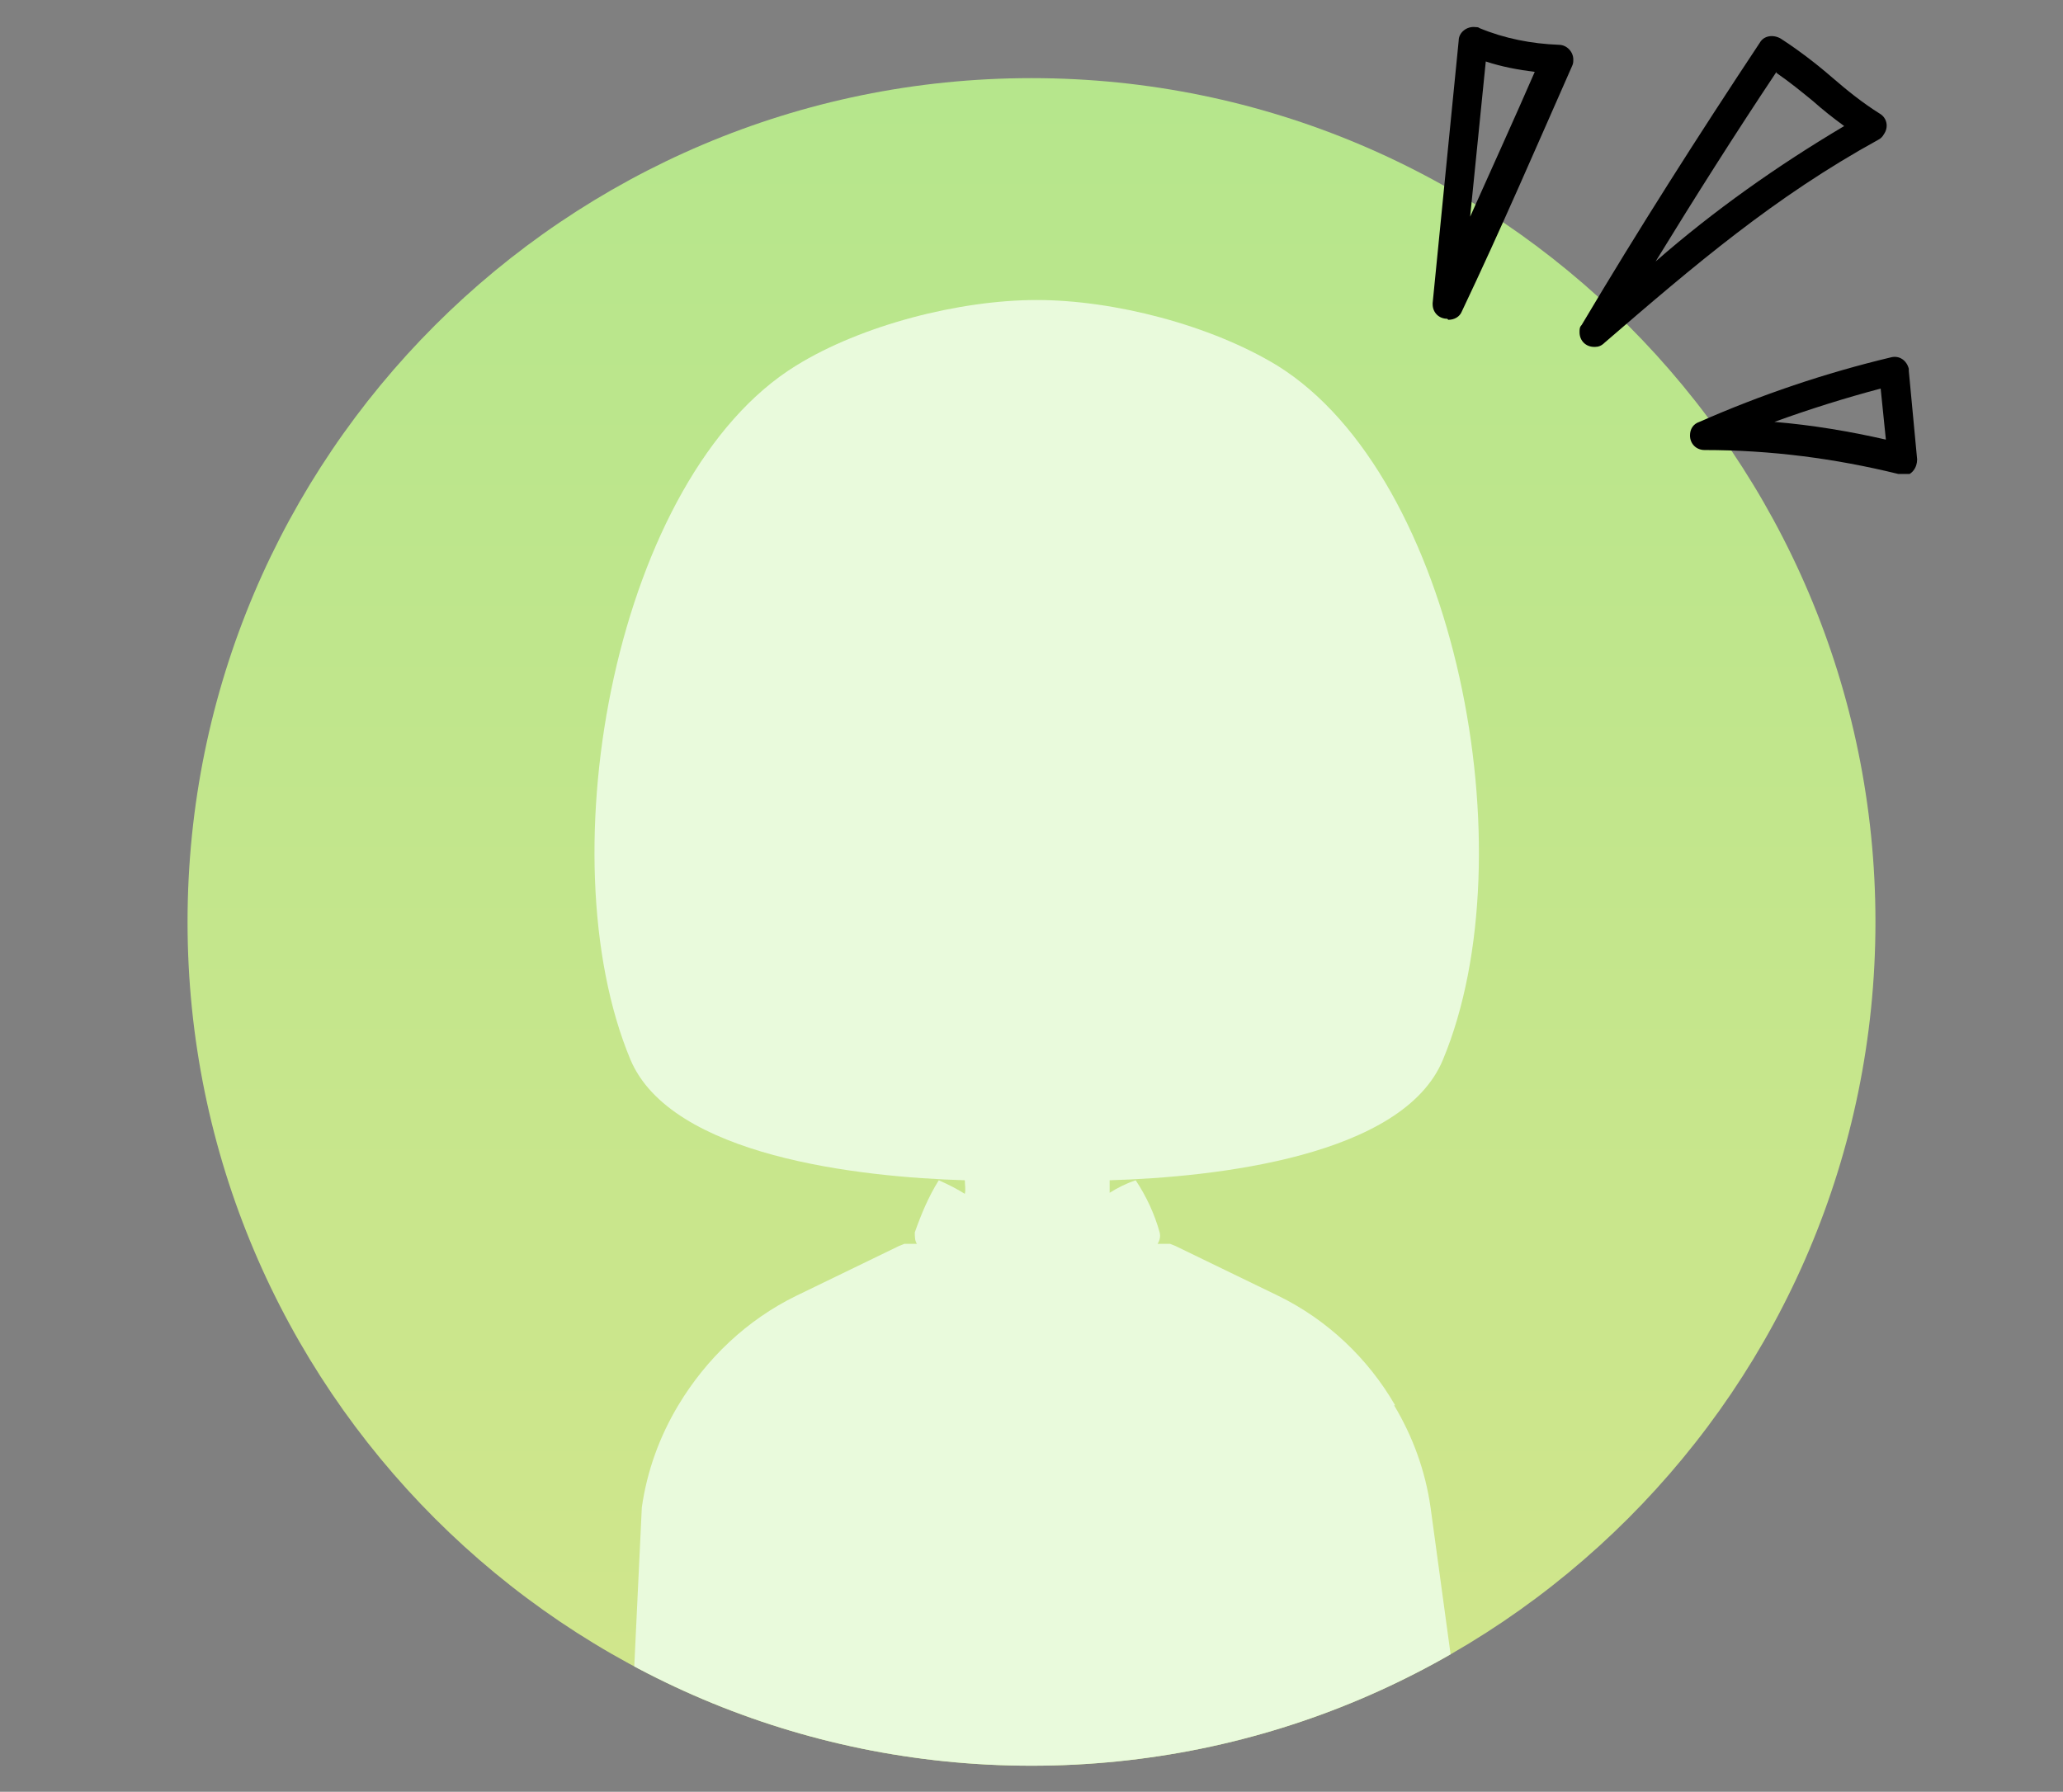
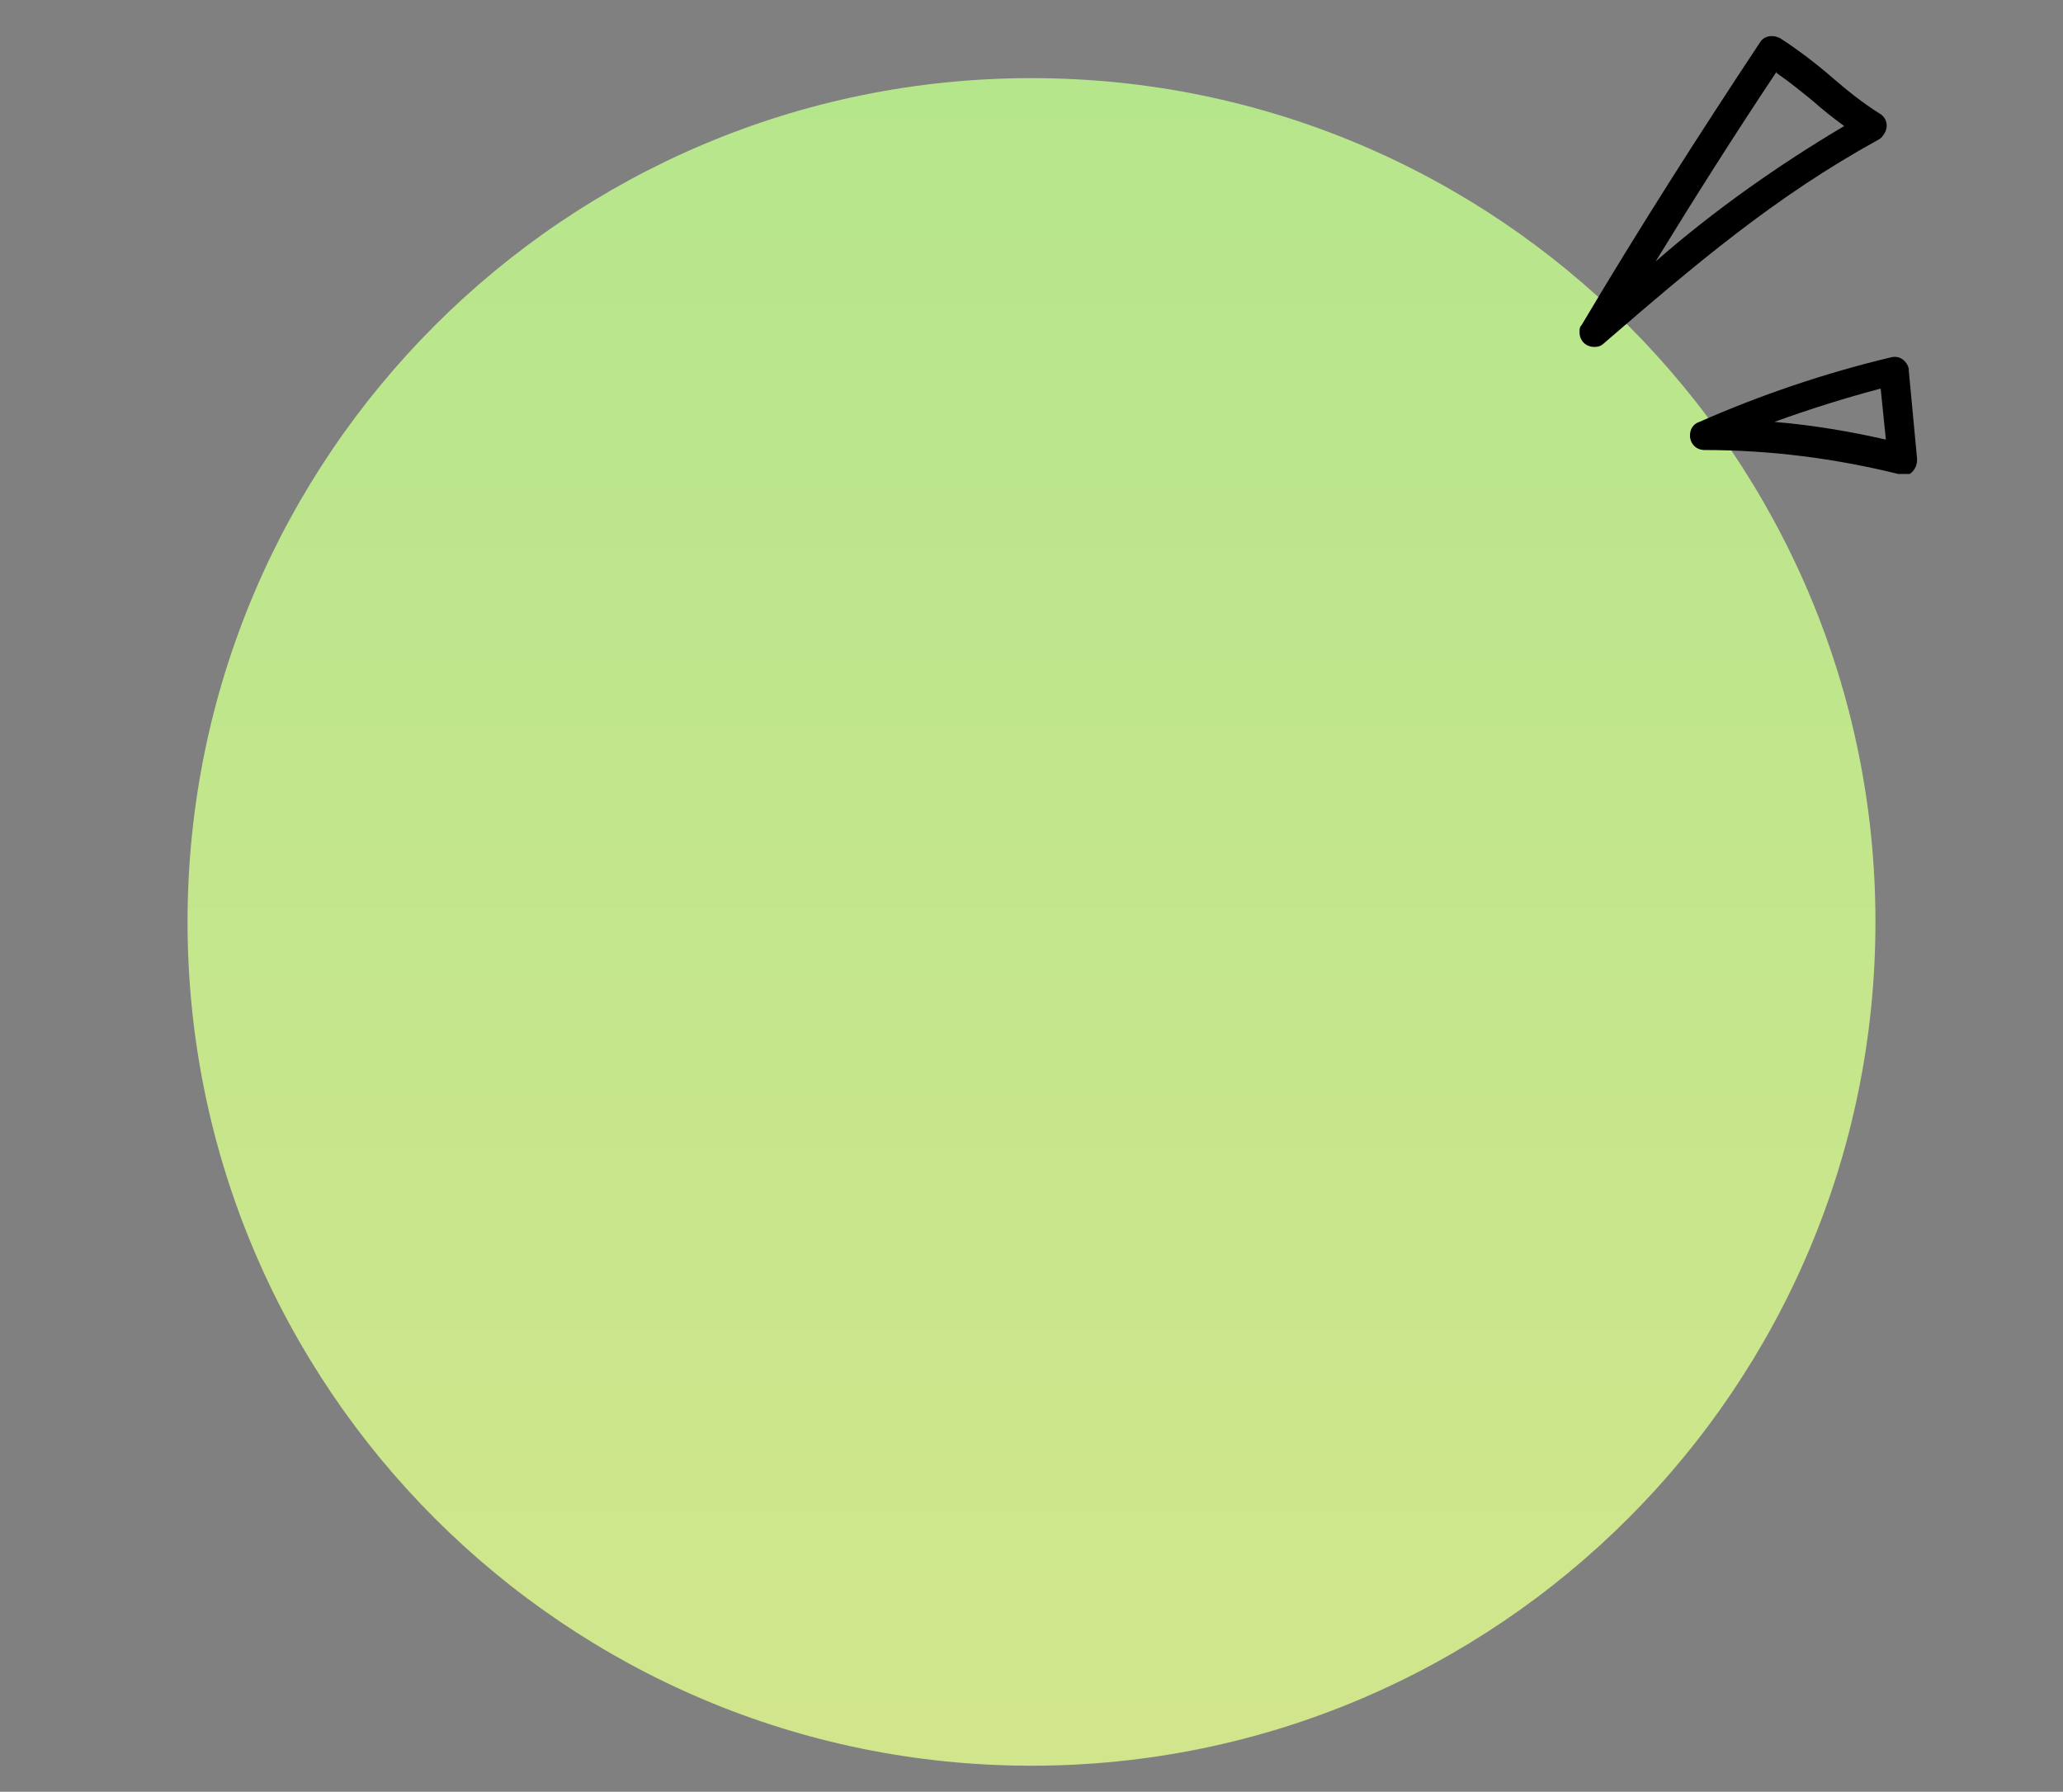
<svg xmlns="http://www.w3.org/2000/svg" version="1.1" viewBox="0 0 198 172">
  <rect x="0" y="0" width="198" height="172" fill="#808080" stroke="none" />
  <defs>
    <style>
      .cls-1 {
        fill: #e9fadc;
      }

      .cls-2 {
        fill: none;
      }

      .cls-3 {
        clip-path: url(#clippath-1);
      }

      .cls-4 {
        fill: url(#_名称未設定グラデーション);
      }

      .cls-5 {
        clip-path: url(#clippath);
      }
    </style>
    <linearGradient id="_名称未設定グラデーション" data-name="名称未設定グラデーション" x1="-494.3" y1="400.1" x2="-494.3" y2="399.1" gradientTransform="translate(80178 64819.5) scale(162 -162)" gradientUnits="userSpaceOnUse">
      <stop offset="0" stop-color="#b5e68c" />
      <stop offset="1" stop-color="#d1e68c" />
    </linearGradient>
    <clipPath id="clippath">
-       <path class="cls-2" d="M99,7.5h0c44.7,0,81,36.3,81,81s-36.3,81-81,81S18,133.2,18,88.5,54.3,7.5,99,7.5Z" />
-     </clipPath>
+       </clipPath>
    <clipPath id="clippath-1">
      <rect class="cls-2" x="137.4" y="2.5" width="46.6" height="43" />
    </clipPath>
  </defs>
  <g>
    <g id="_レイヤー_1" data-name="レイヤー_1">
      <g id="_グループ_13514" data-name="グループ_13514">
        <path id="bg-2" class="cls-4" d="M99,7.5h0c44.7,0,81,36.3,81,81h0c0,44.7-36.3,81-81,81h0c-44.7,0-81-36.3-81-81h0C18,43.8,54.3,7.5,99,7.5Z" />
        <g class="cls-5">
          <g id="_マスクグループ_14" data-name="マスクグループ_14">
            <g id="_グループ_10890" data-name="グループ_10890">
              <g id="_グループ_10824" data-name="グループ_10824">
                <path id="_パス_5398" data-name="パス_5398" class="cls-1" d="M133.9,134.9h0s0,0,0,0c-2.6-4.5-6.5-8.2-11.2-10.5l-9.9-4.8-.5-.2h-1.2c.2-.3.3-.7.2-1.1-.5-1.8-1.3-3.5-2.3-5-.9.3-1.7.7-2.5,1.2,0-.4,0-.8,0-1.2,10.2-.3,28.2-2.3,32-11.6,8.2-19.7,1.3-55.9-15.9-66.6-6.4-3.9-15.7-6.3-23.1-6.3s-16.8,2.4-23.1,6.3c-17.2,10.6-24.1,46.9-15.9,66.6,3.9,9.3,22,11.3,32.1,11.6,0,.4.1.9,0,1.3-.8-.5-1.6-.9-2.5-1.3-1,1.6-1.7,3.3-2.3,5,0,.4,0,.8.2,1.1h-1.2l-.5.2-9.9,4.8c-4.7,2.3-8.6,6-11.3,10.5h0s0,0,0,0c-1.8,3-3,6.3-3.5,9.8l-1.5,31.6h81.5c0-.1-4.3-31.6-4.3-31.6-.5-3.5-1.7-6.8-3.5-9.8" />
              </g>
            </g>
          </g>
        </g>
        <g class="cls-3">
          <g id="_グループ_11893" data-name="グループ_11893">
            <path id="_パス_6804" data-name="パス_6804" d="M153,33.3c-.8,0-1.4-.6-1.4-1.4,0-.3,0-.5.2-.7,5.4-9.1,11.2-18.2,17.1-27.1.4-.7,1.3-.8,2-.4,1.7,1.1,3.4,2.4,4.9,3.7,1.5,1.3,3,2.5,4.6,3.5.7.4.9,1.3.4,2-.1.2-.3.4-.5.5-10,5.5-17.6,12-26.3,19.5h0c-.3.3-.6.4-.9.4M170.5,6.9c-4,6-7.8,12-11.6,18.2,5.6-4.9,11.7-9.2,18.1-13-1.1-.8-2.1-1.6-3-2.4-1.1-.9-2.2-1.8-3.5-2.7" />
-             <path id="_パス_6806" data-name="パス_6806" d="M138.9,30.6c-.8,0-1.4-.6-1.4-1.4,0,0,0,0,0-.1l2.5-25.2c0-.8.8-1.4,1.6-1.3.1,0,.3,0,.4.1,2.4,1,5,1.5,7.6,1.6.8,0,1.4.7,1.4,1.4,0,.2,0,.4-.1.6h0c-3.4,7.7-6.8,15.6-10.6,23.6-.2.5-.7.8-1.3.8M142.6,5.9l-1.5,14.9c2.1-4.7,4.2-9.3,6.2-13.9-1.6-.2-3.2-.5-4.7-1" />
            <path id="_パス_6808" data-name="パス_6808" d="M182.6,45.5c-.1,0-.2,0-.4,0-6.1-1.5-12.3-2.3-18.6-2.3h0c-.8,0-1.4-.6-1.4-1.4,0-.6.3-1.1.9-1.3,5.9-2.6,12.1-4.7,18.4-6.2.8-.2,1.5.3,1.7,1.1,0,0,0,.1,0,.2l.8,8.5c0,.8-.5,1.5-1.3,1.6,0,0,0,0-.1,0M170.3,40.5c3.6.3,7.2.9,10.7,1.7l-.5-4.9c-3.4.9-6.9,2-10.2,3.2" />
          </g>
        </g>
      </g>
    </g>
  </g>
</svg>